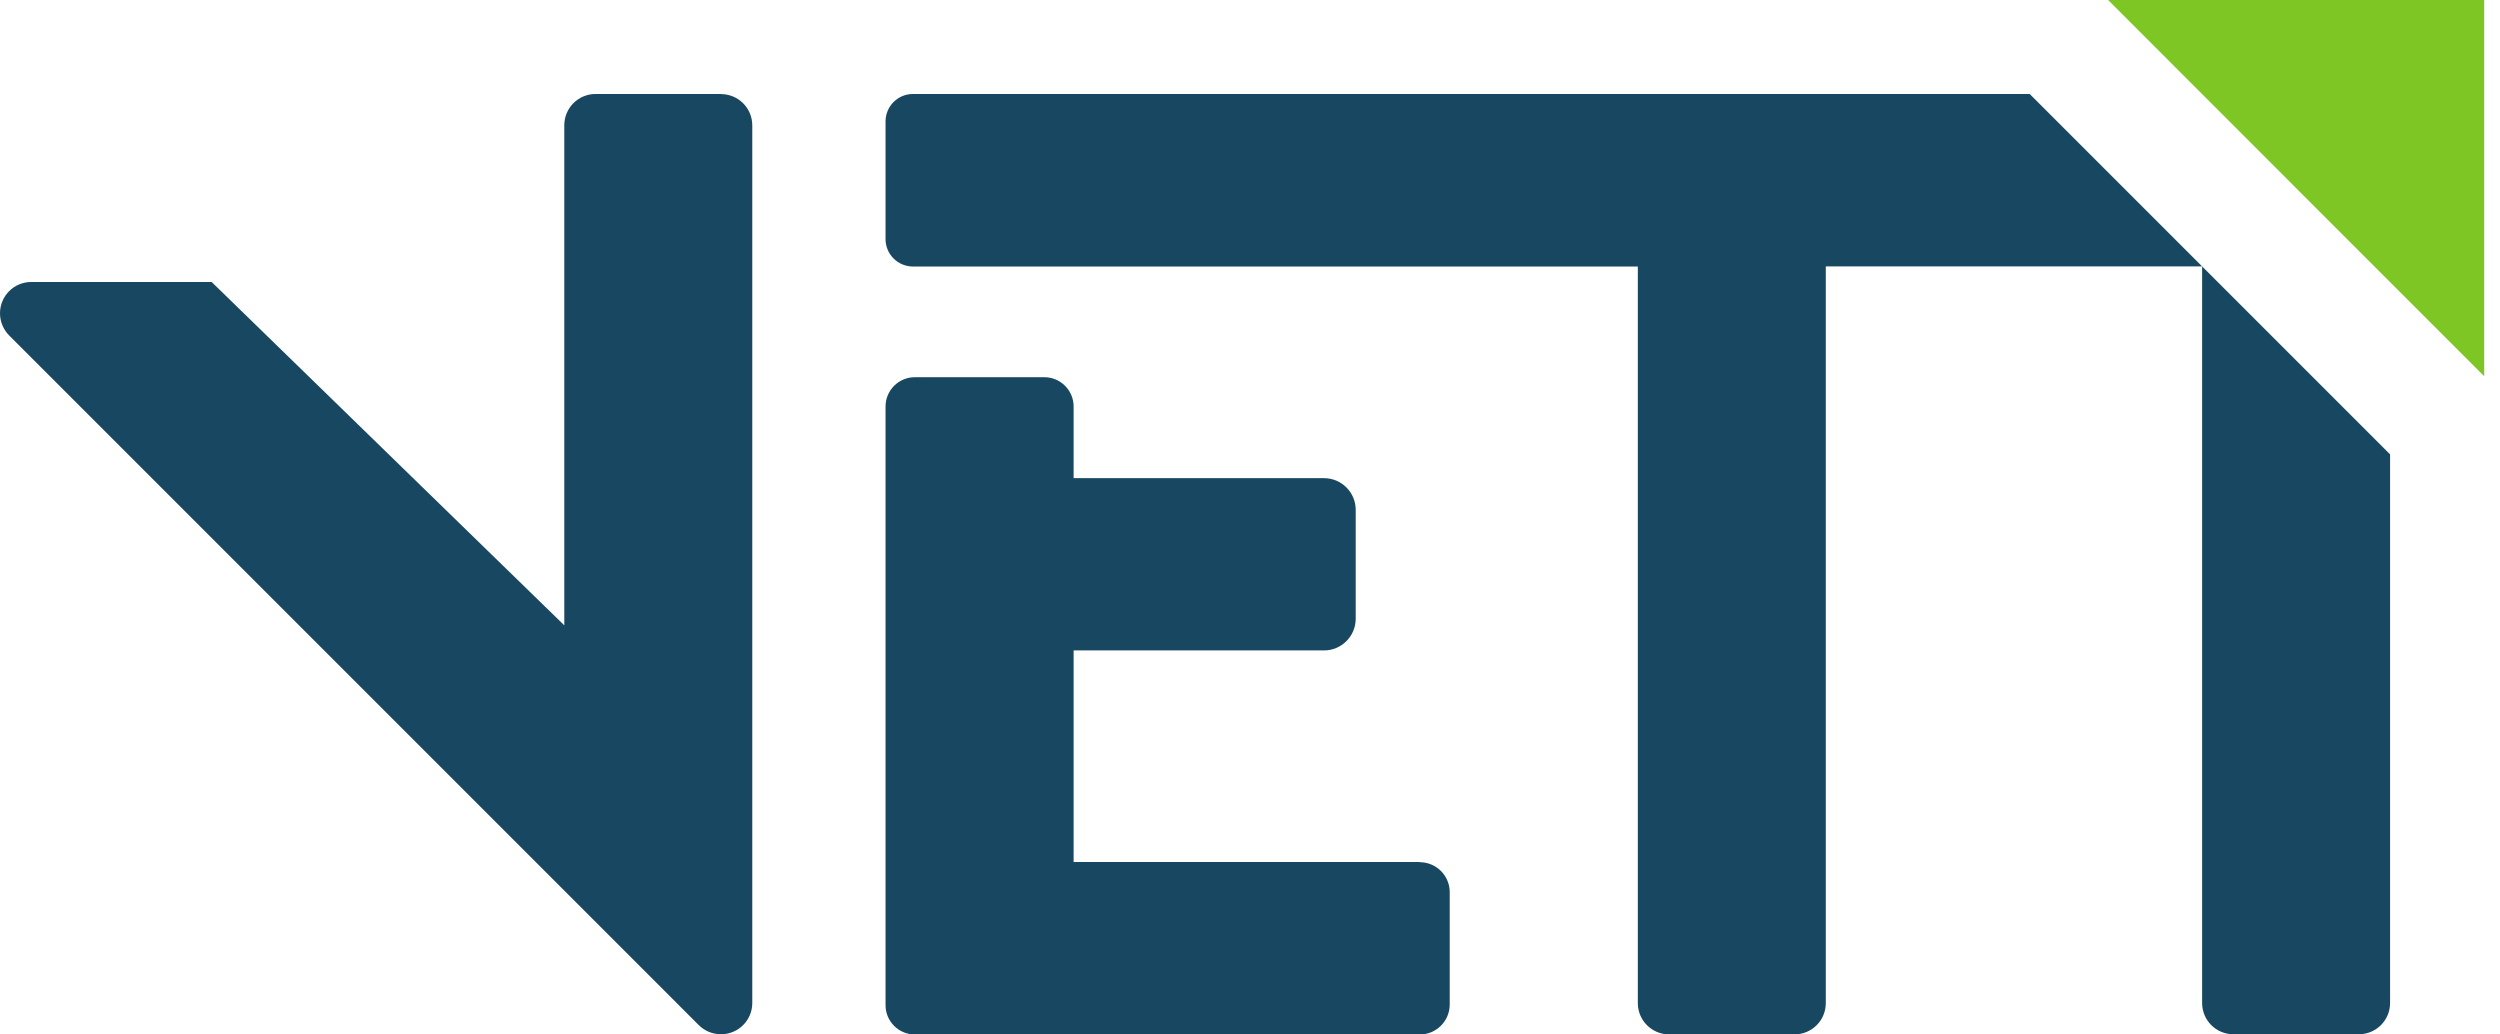
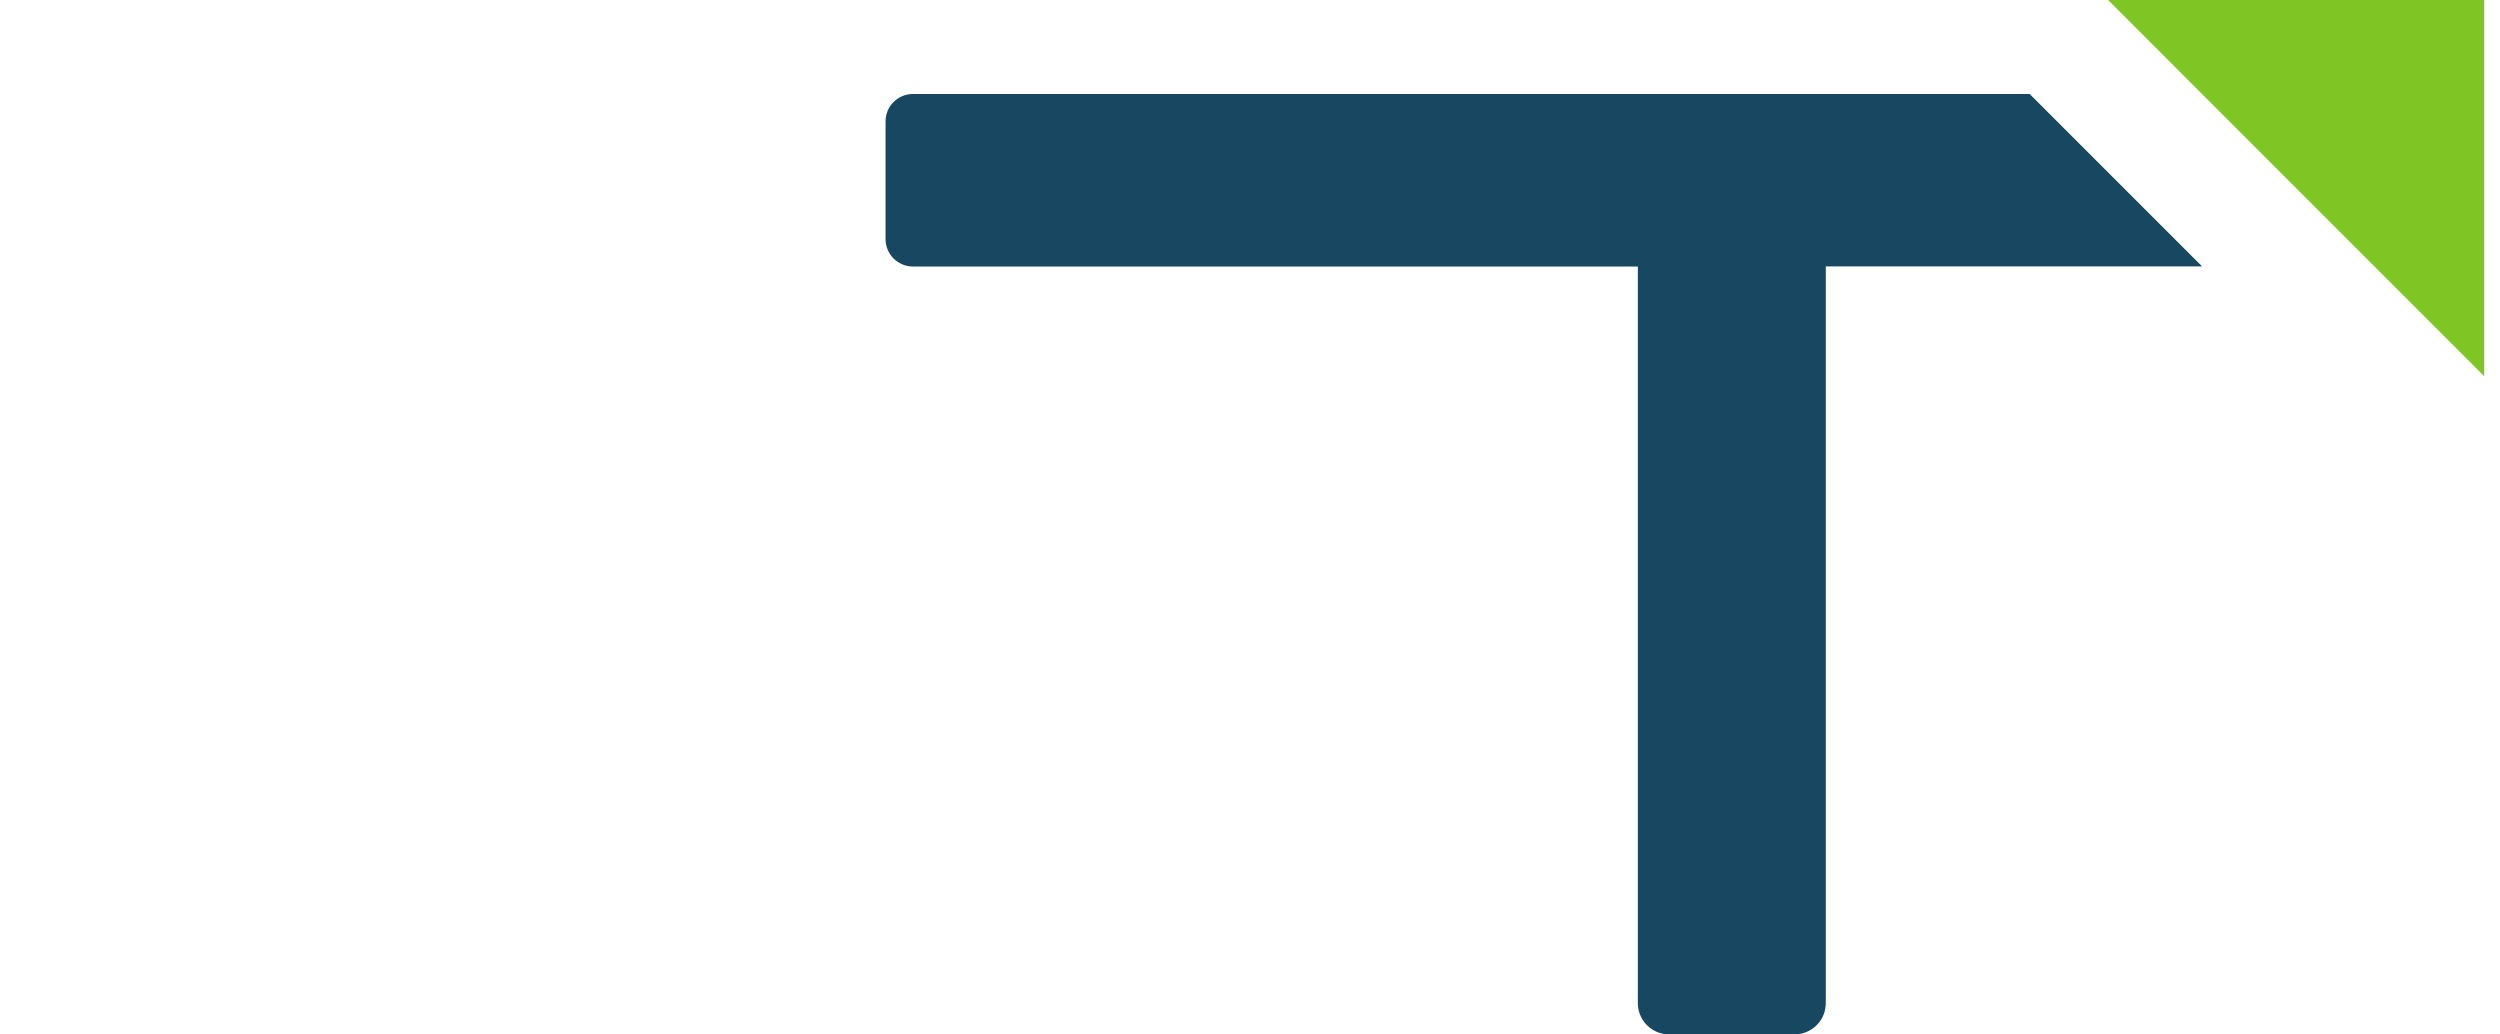
<svg xmlns="http://www.w3.org/2000/svg" width="116" height="48" viewBox="0 0 116 48" fill="none">
  <path d="M97.816 0L106.539 8.728L115.267 17.456V0H97.816Z" fill="#7EC624" />
-   <path d="M110.905 21.088L102.178 12.361V46.538C102.178 47.343 102.829 47.99 103.63 47.99H109.448C110.254 47.99 110.9 47.338 110.9 46.538V21.083L110.905 21.088Z" fill="#184861" />
  <path d="M102.178 12.361L94.178 4.361H42.361C41.658 4.361 41.089 4.931 41.089 5.634V11.093C41.089 11.796 41.658 12.366 42.361 12.366H75.995V46.543C75.995 47.348 76.646 47.995 77.447 47.995H83.265C84.071 47.995 84.717 47.343 84.717 46.543V12.361H102.173H102.178Z" fill="#184861" />
-   <path d="M65.876 39.996H49.816V30.18H61.433C62.249 30.18 62.905 29.518 62.905 28.708V23.659C62.905 22.843 62.243 22.186 61.433 22.186H49.816V18.861C49.816 18.112 49.206 17.502 48.457 17.502H42.448C41.699 17.502 41.089 18.112 41.089 18.861V46.64C41.089 47.389 41.699 48 42.448 48H65.876C66.646 48 67.267 47.374 67.267 46.61V41.397C67.267 40.627 66.641 40.006 65.876 40.006" fill="#184861" />
-   <path d="M33.454 4.361H27.635C26.83 4.361 26.183 5.013 26.183 5.813V29.015L9.821 13.084H1.452C0.646 13.084 0 13.736 0 14.536C0 14.936 0.164 15.3 0.426 15.567L32.422 47.564C32.684 47.826 33.048 47.99 33.454 47.99C34.259 47.99 34.906 47.338 34.906 46.538V5.819C34.906 5.013 34.254 4.366 33.454 4.366" fill="#184861" />
</svg>